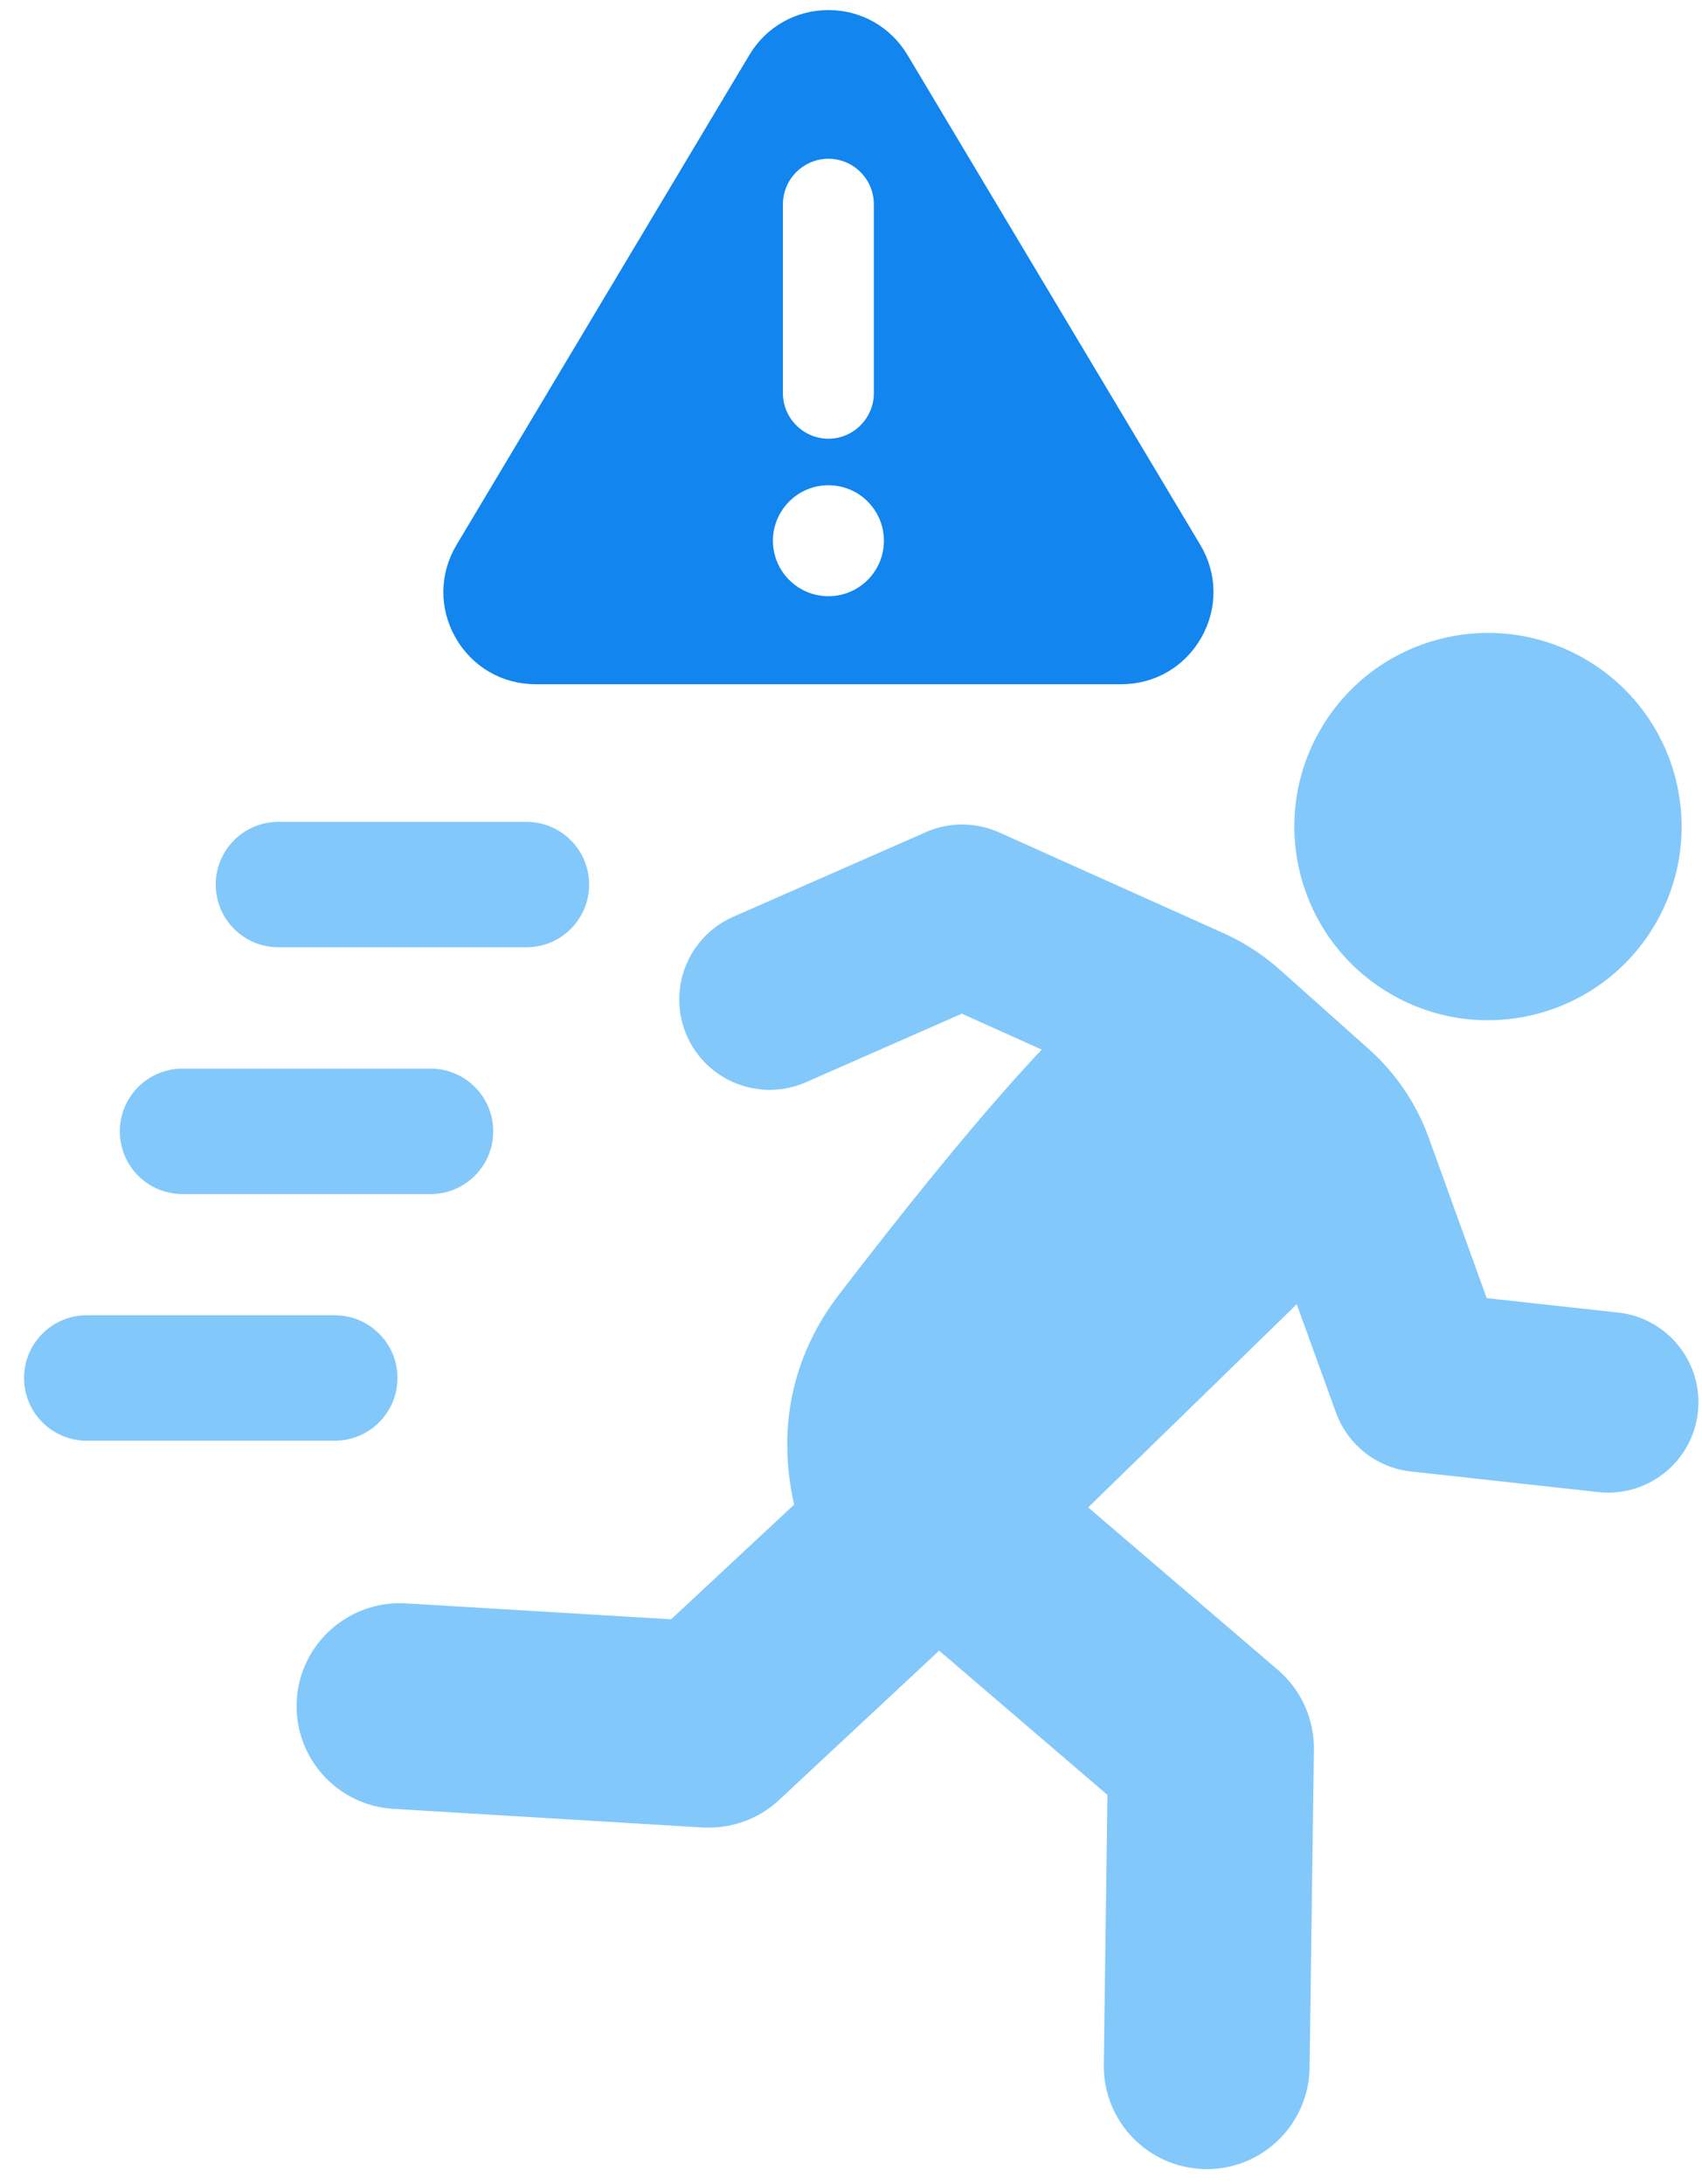
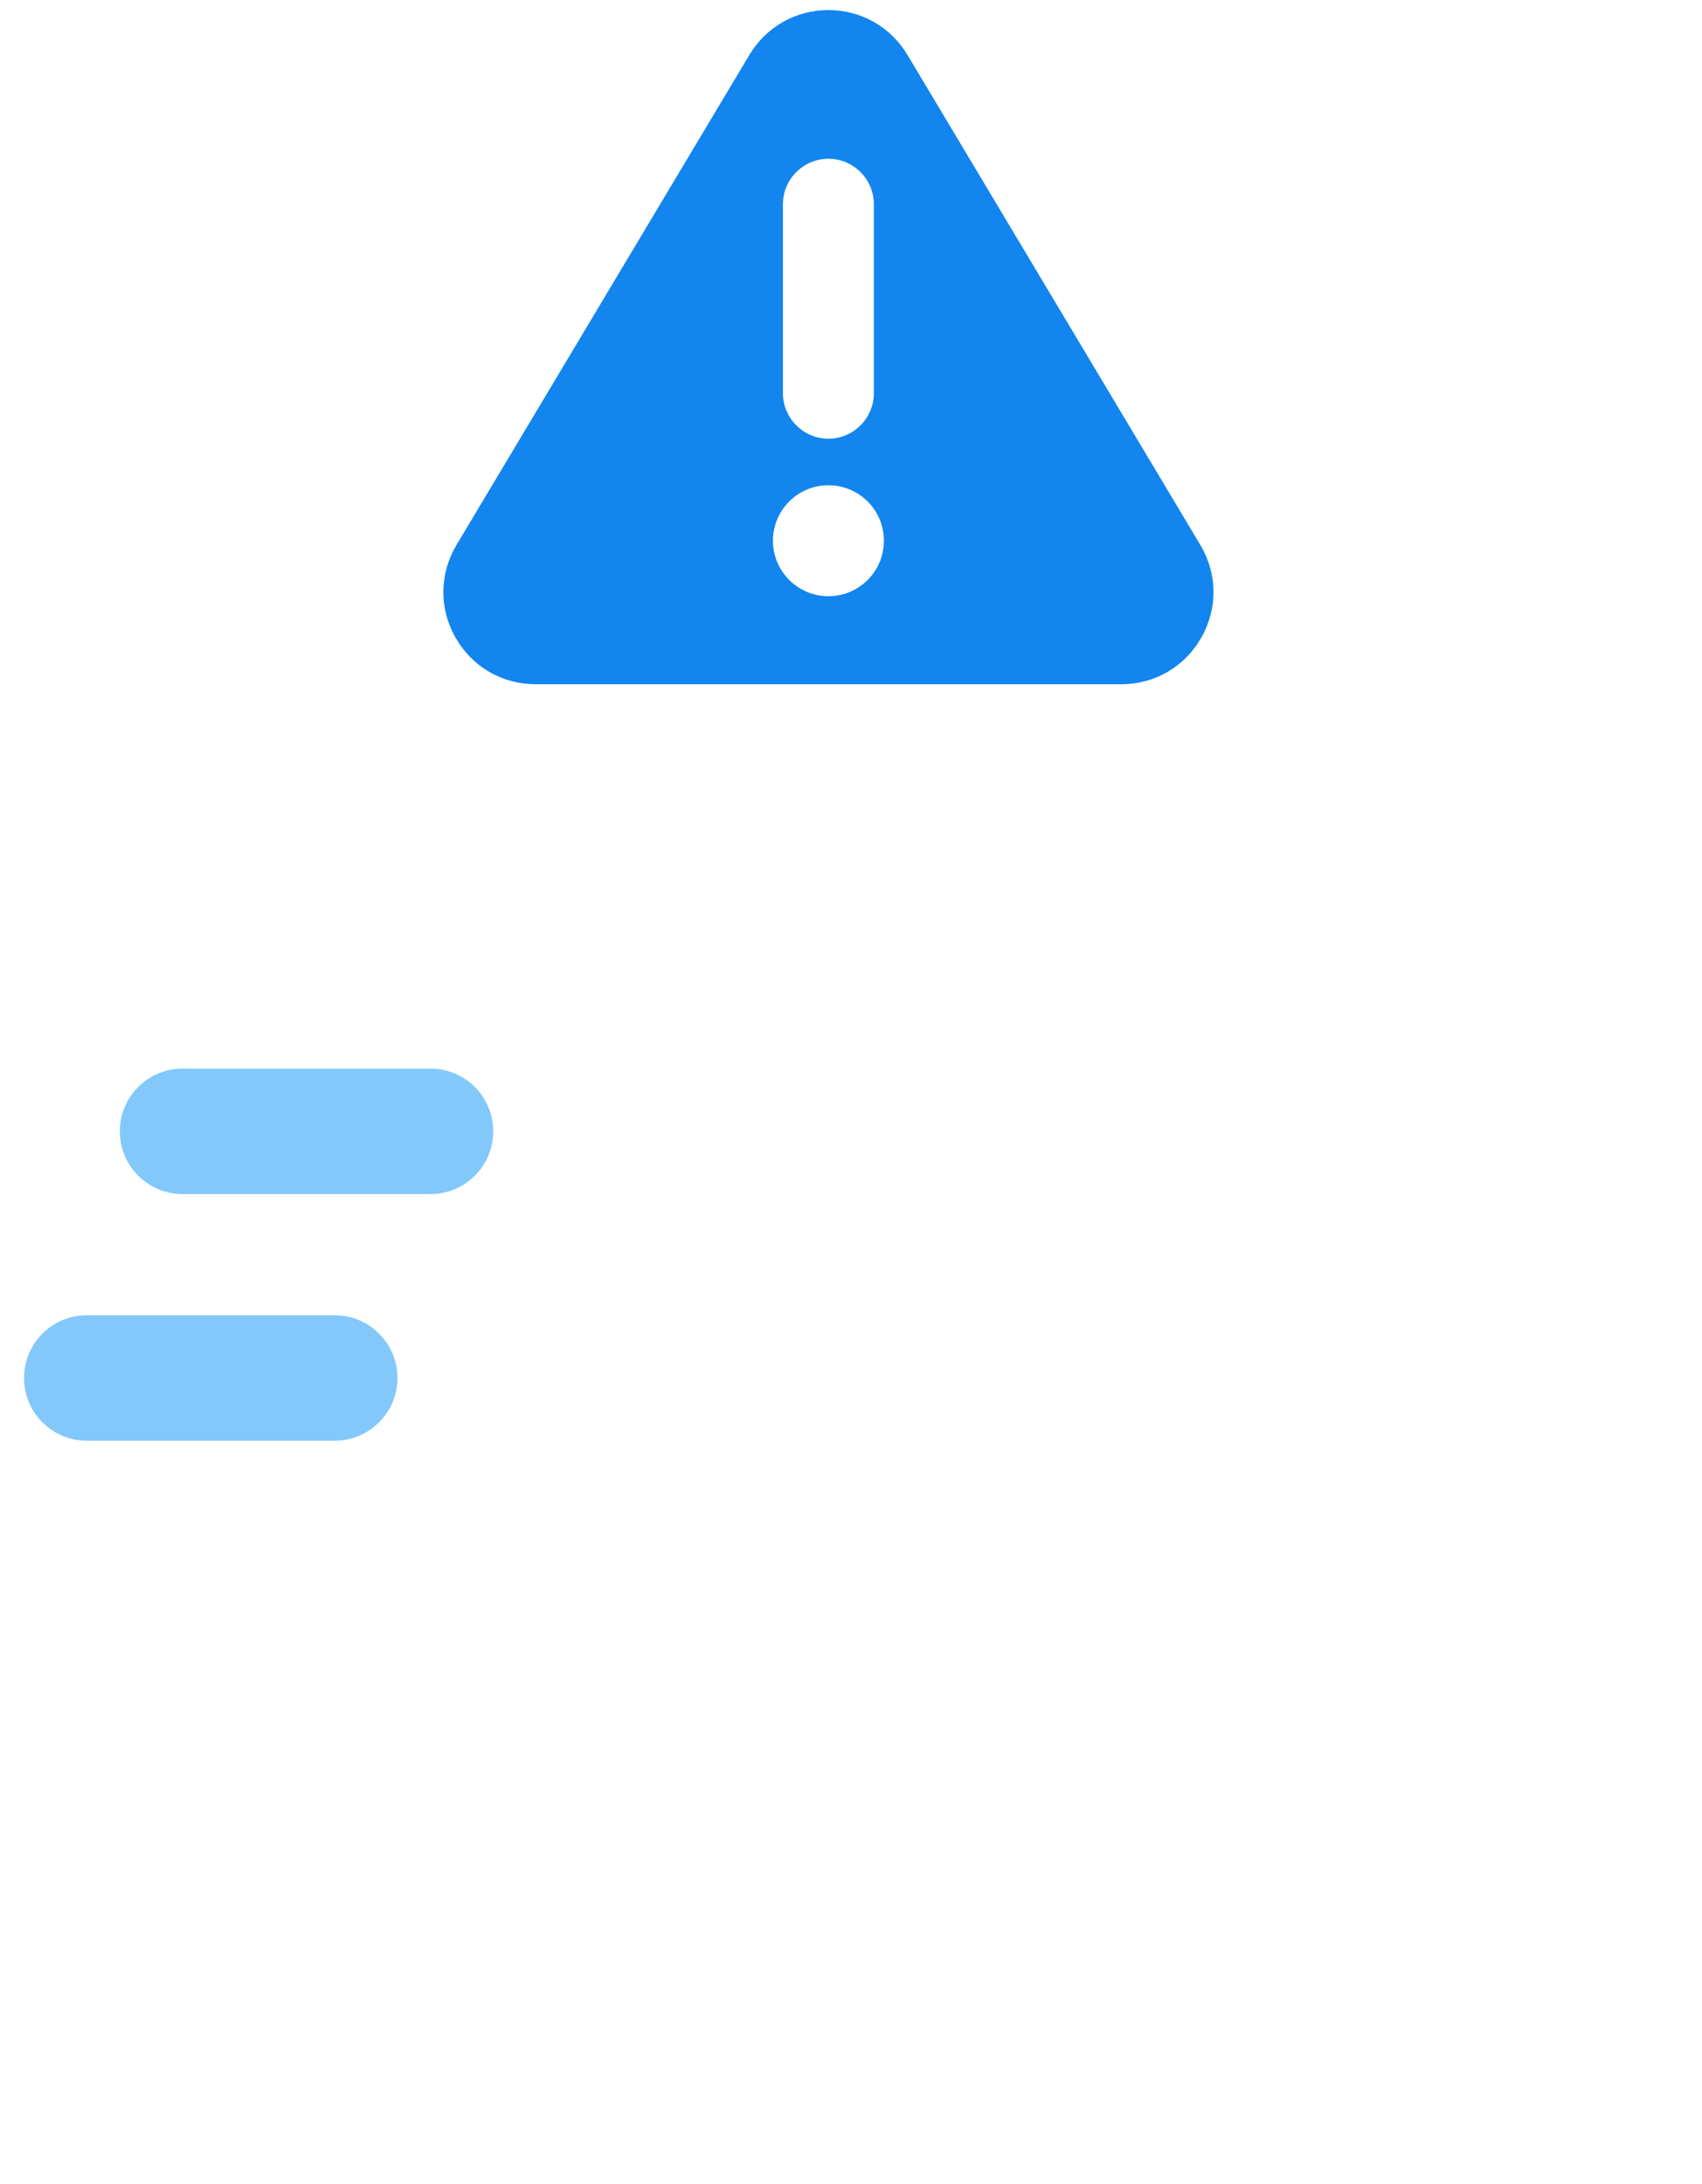
<svg xmlns="http://www.w3.org/2000/svg" width="60" height="77" viewBox="0 0 60 77" fill="none">
-   <path d="M48.859 34.941C52.065 36.927 56.27 35.938 58.257 32.735C60.243 29.532 59.254 25.324 56.051 23.337C52.849 21.351 48.64 22.34 46.654 25.543C44.667 28.746 45.657 32.954 48.859 34.941Z" fill="#82C8FB" />
-   <path d="M57.04 46.272L52.41 45.762L50.366 40.107C49.934 38.91 49.202 37.827 48.252 36.982L45.11 34.178C44.52 33.654 43.858 33.225 43.14 32.901L35.225 29.346C34.405 28.978 33.463 28.972 32.64 29.335L25.849 32.319C24.239 33.028 23.508 34.907 24.215 36.516C24.924 38.126 26.802 38.858 28.412 38.151L33.906 35.735L36.724 37.001C34.526 39.328 31.797 42.742 29.562 45.657C28.337 47.255 27.254 49.737 27.994 53.043L23.66 57.085L14.302 56.523C12.307 56.412 10.584 57.924 10.462 59.928C10.342 61.928 11.864 63.646 13.864 63.767L24.777 64.424C24.902 64.43 25.023 64.432 25.145 64.424C26.007 64.388 26.833 64.047 27.467 63.452L33.108 58.19L39.04 63.274L38.912 72.788C38.885 74.791 40.486 76.437 42.489 76.465C42.558 76.465 42.625 76.465 42.694 76.465C44.603 76.385 46.141 74.825 46.166 72.888L46.318 61.676C46.332 60.598 45.869 59.573 45.052 58.872L38.361 53.14L45.714 45.978L47.094 49.79C47.507 50.932 48.532 51.741 49.74 51.874L56.342 52.599C56.505 52.619 56.669 52.624 56.827 52.616C58.373 52.552 59.68 51.367 59.855 49.782C60.046 48.034 58.785 46.46 57.037 46.269L57.04 46.272Z" fill="#82C8FB" />
-   <path d="M9.816 33.394H18.557C19.779 33.394 20.768 32.405 20.768 31.183C20.768 29.962 19.779 28.973 18.557 28.973H9.816C8.595 28.973 7.605 29.962 7.605 31.183C7.605 32.405 8.595 33.394 9.816 33.394Z" fill="#82C8FB" />
  <path d="M6.436 42.094H15.177C16.398 42.094 17.387 41.105 17.387 39.883C17.387 38.661 16.398 37.672 15.177 37.672H6.436C5.214 37.672 4.225 38.661 4.225 39.883C4.225 41.105 5.214 42.094 6.436 42.094Z" fill="#82C8FB" />
  <path d="M14.011 48.578C14.011 47.356 13.021 46.367 11.8 46.367H3.059C1.837 46.367 0.848 47.356 0.848 48.578C0.848 49.8 1.837 50.789 3.059 50.789H11.8C13.021 50.789 14.011 49.8 14.011 48.578Z" fill="#82C8FB" />
  <path d="M18.881 24.121H39.525C40.71 24.121 41.766 23.506 42.35 22.476C42.935 21.445 42.921 20.223 42.314 19.209L31.991 1.937C31.398 0.948 30.357 0.355 29.204 0.355C28.052 0.355 27.01 0.946 26.417 1.937L16.094 19.209C15.487 20.226 15.473 21.448 16.058 22.476C16.642 23.506 17.698 24.121 18.884 24.121H18.881ZM27.6 7.201C27.6 6.318 28.32 5.597 29.204 5.597C30.088 5.597 30.805 6.318 30.805 7.201V13.862C30.805 14.743 30.085 15.466 29.204 15.466C28.323 15.466 27.6 14.743 27.6 13.862V7.201ZM29.204 17.106C30.285 17.106 31.16 17.982 31.16 19.062C31.16 20.143 30.285 21.018 29.204 21.018C28.124 21.018 27.248 20.143 27.248 19.062C27.248 17.982 28.124 17.106 29.204 17.106Z" fill="#1285EF" />
</svg>